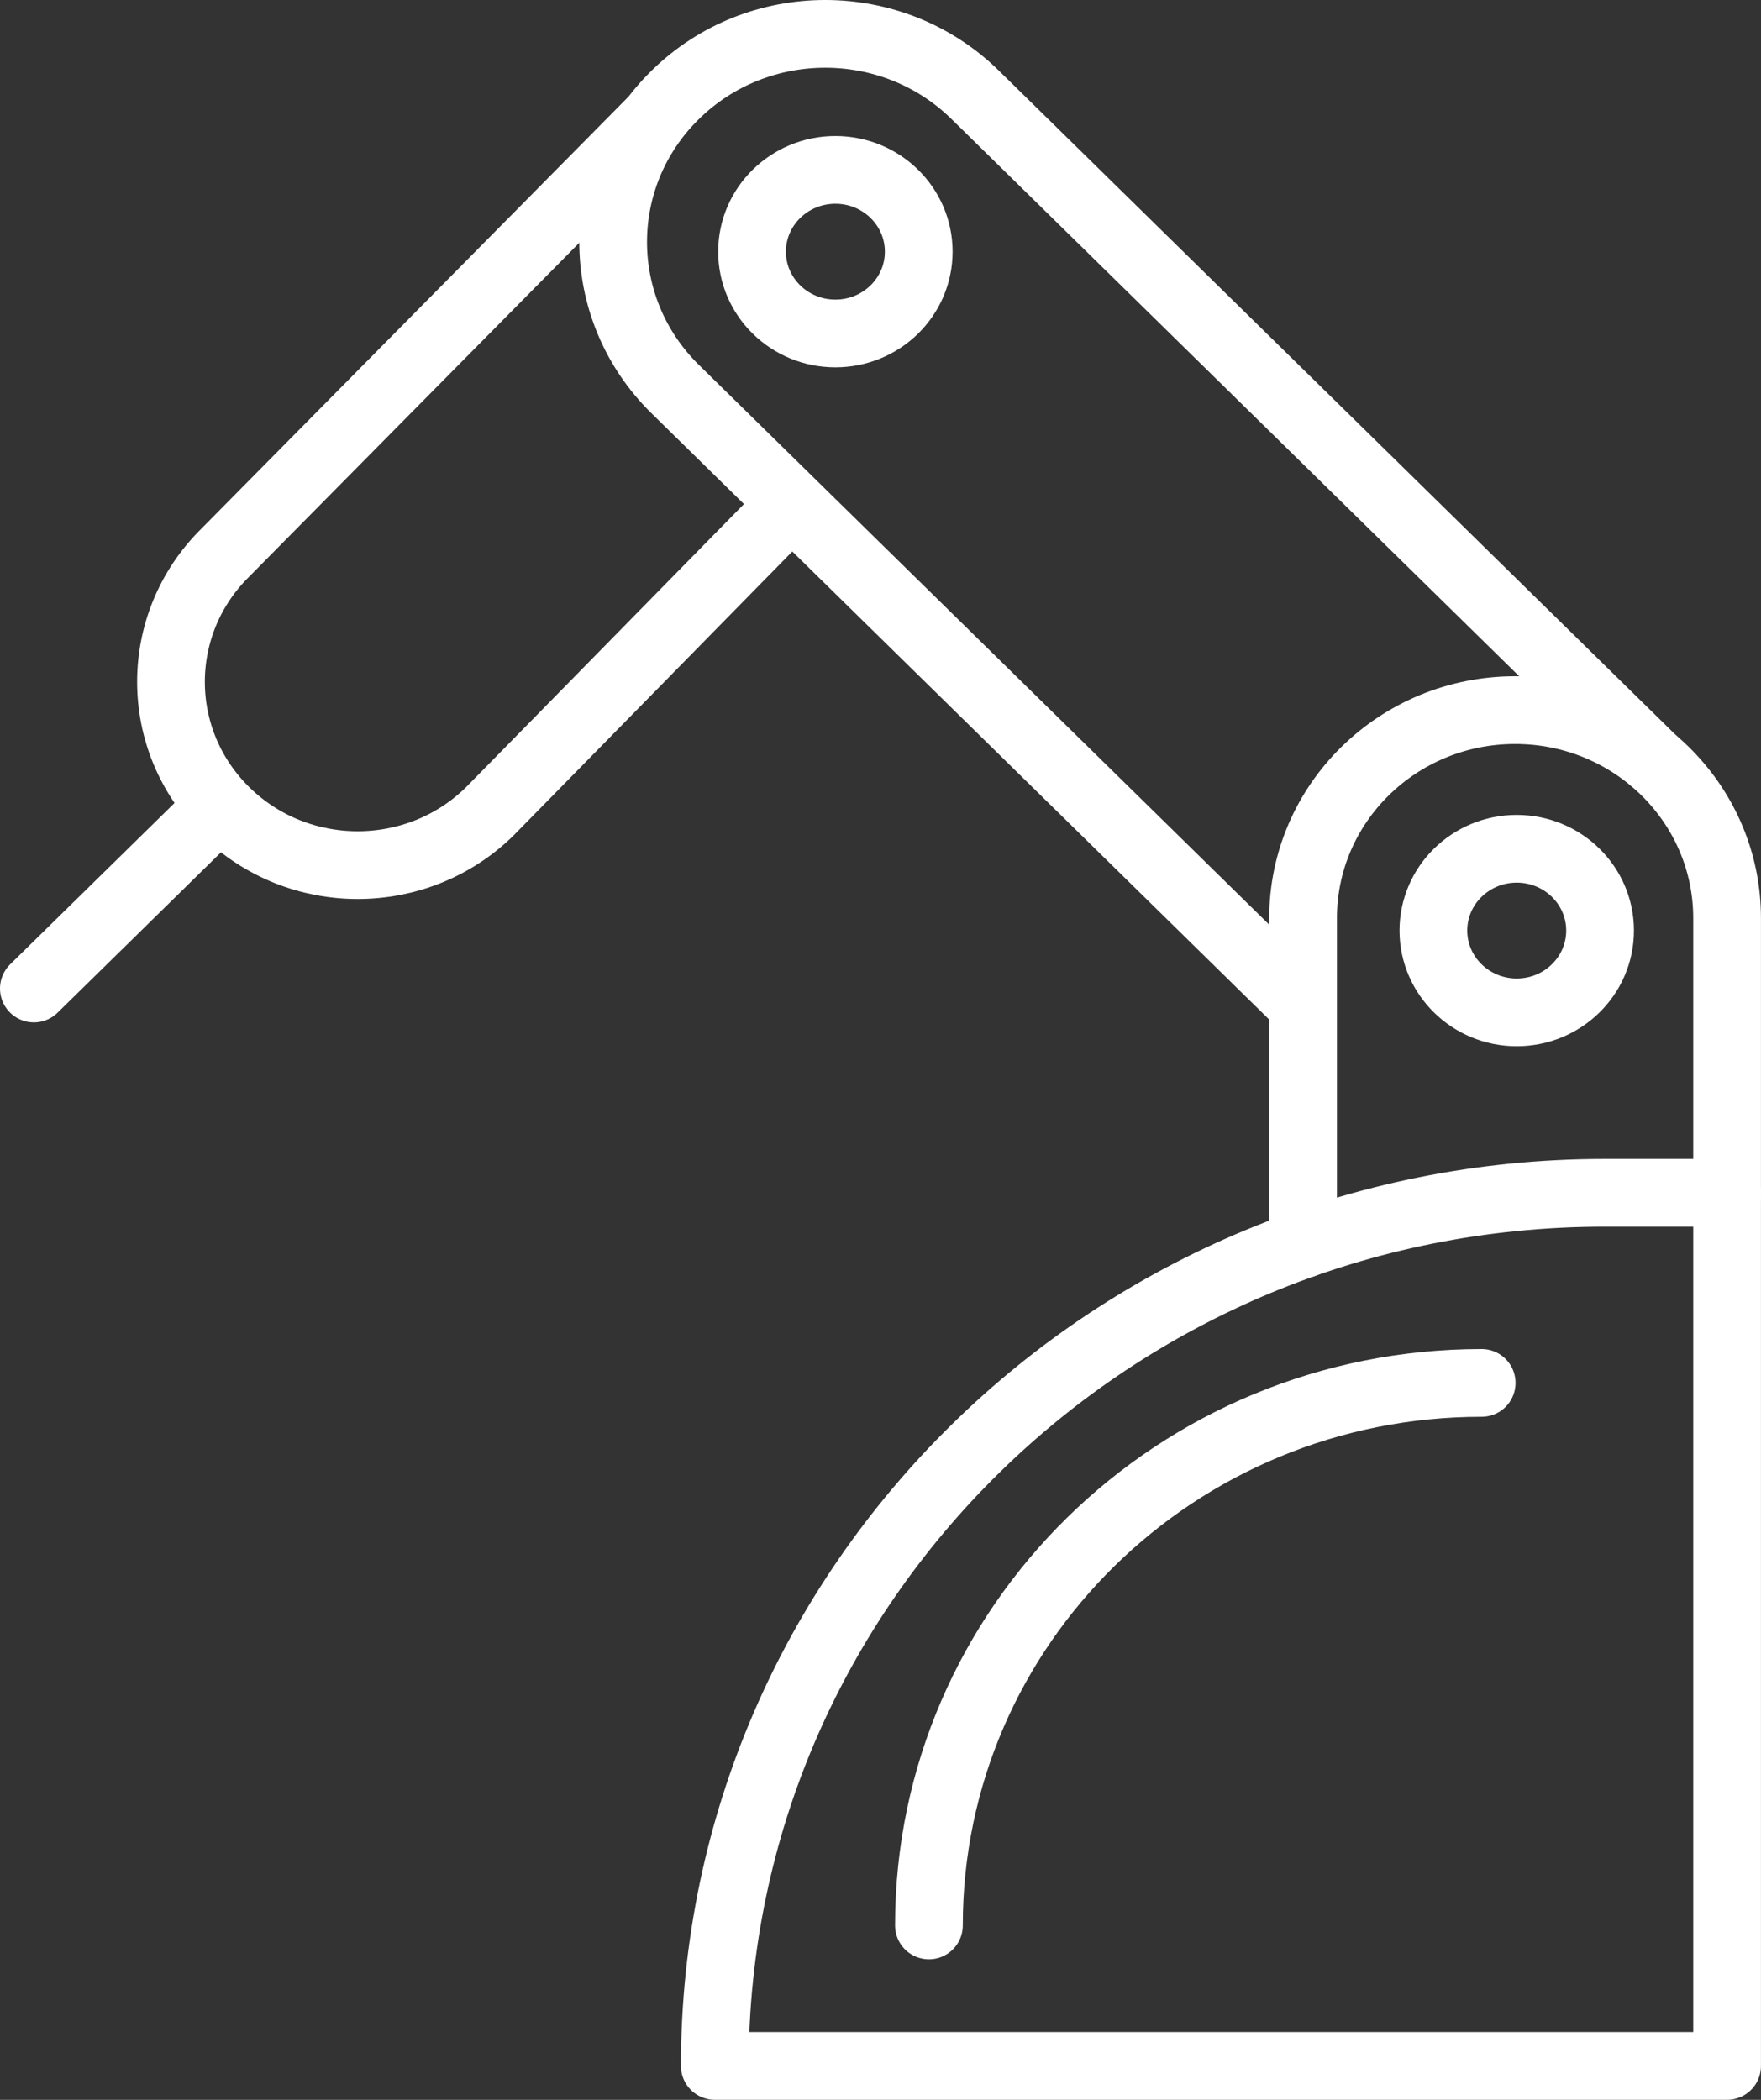
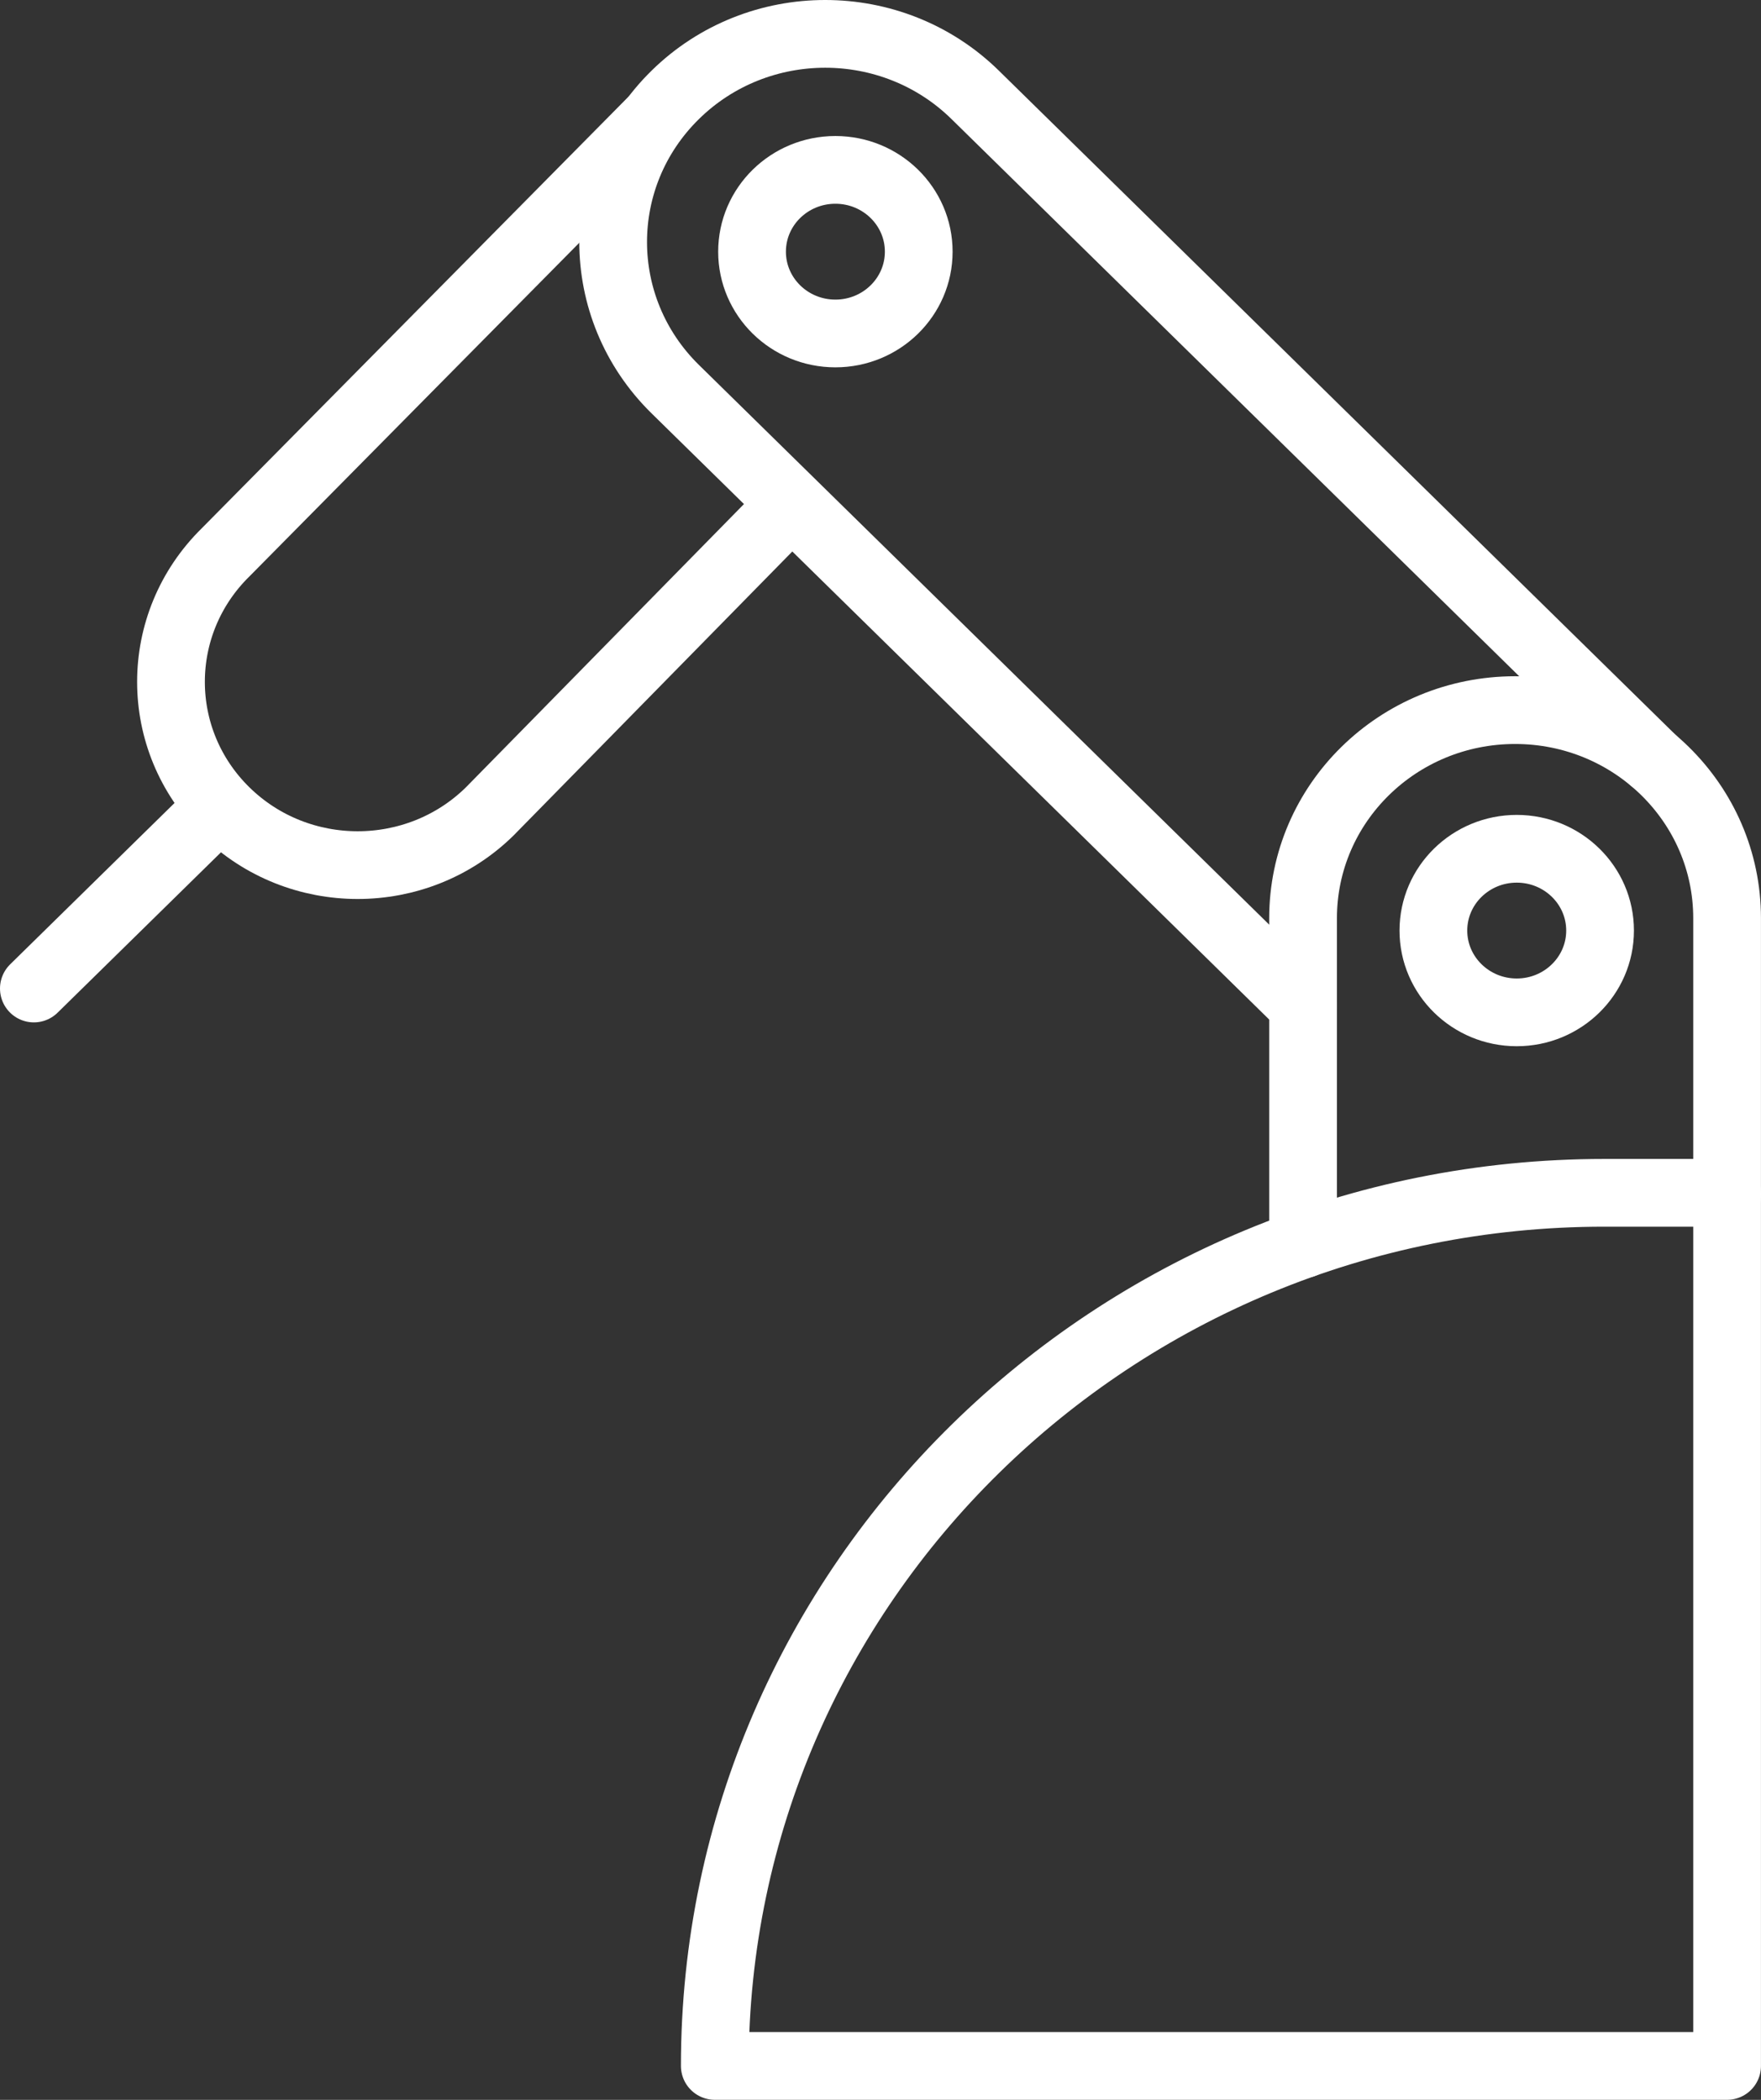
<svg xmlns="http://www.w3.org/2000/svg" width="52" height="62" viewBox="0 0 52 62" fill="none">
  <rect x="0" y="0" width="52" height="62" fill="#333333" stroke="none" />
  <path d="M19.266 3.561L6.663 16.307C4.511 18.42 4.511 21.846 6.663 23.959C8.816 26.072 12.308 26.072 14.46 23.959L22.92 15.341" stroke="white" stroke-width="2" stroke-linecap="round" stroke-linejoin="round" />
  <path d="M38.477 29.683L19.94 11.491C17.494 9.09 17.494 5.2 19.94 2.8C22.385 0.4 26.349 0.4 28.795 2.8L48.798 22.431" stroke="white" stroke-width="2" stroke-linecap="round" stroke-linejoin="round" />
  <path d="M24.668 9.846C26.027 9.846 27.129 8.765 27.129 7.431C27.129 6.097 26.027 5.016 24.668 5.016C23.309 5.016 22.207 6.097 22.207 7.431C22.207 8.765 23.309 9.846 24.668 9.846Z" stroke="white" stroke-width="2" stroke-linecap="round" stroke-linejoin="round" />
  <path d="M50.999 35.3V27.111C50.999 23.717 48.197 20.967 44.739 20.967C41.281 20.967 38.478 23.717 38.478 27.111V36.738" stroke="white" stroke-width="2" stroke-linecap="round" stroke-linejoin="round" />
  <path d="M44.787 29.891C46.146 29.891 47.248 28.809 47.248 27.476C47.248 26.142 46.146 25.061 44.787 25.061C43.428 25.061 42.326 26.142 42.326 27.476C42.326 28.809 43.428 29.891 44.787 29.891Z" stroke="white" stroke-width="2" stroke-linecap="round" stroke-linejoin="round" />
  <path d="M47.376 35.219H50.999V60.999H21.107C21.107 46.771 32.878 35.219 47.376 35.219Z" stroke="white" stroke-width="2" stroke-linecap="round" stroke-linejoin="round" />
-   <path d="M27.43 56.851C27.43 48.004 34.738 40.832 43.752 40.832" stroke="white" stroke-width="2" stroke-linecap="round" stroke-linejoin="round" />
  <path d="M6.176 24.107L1 29.187" stroke="white" stroke-width="2" stroke-linecap="round" stroke-linejoin="round" />
</svg>